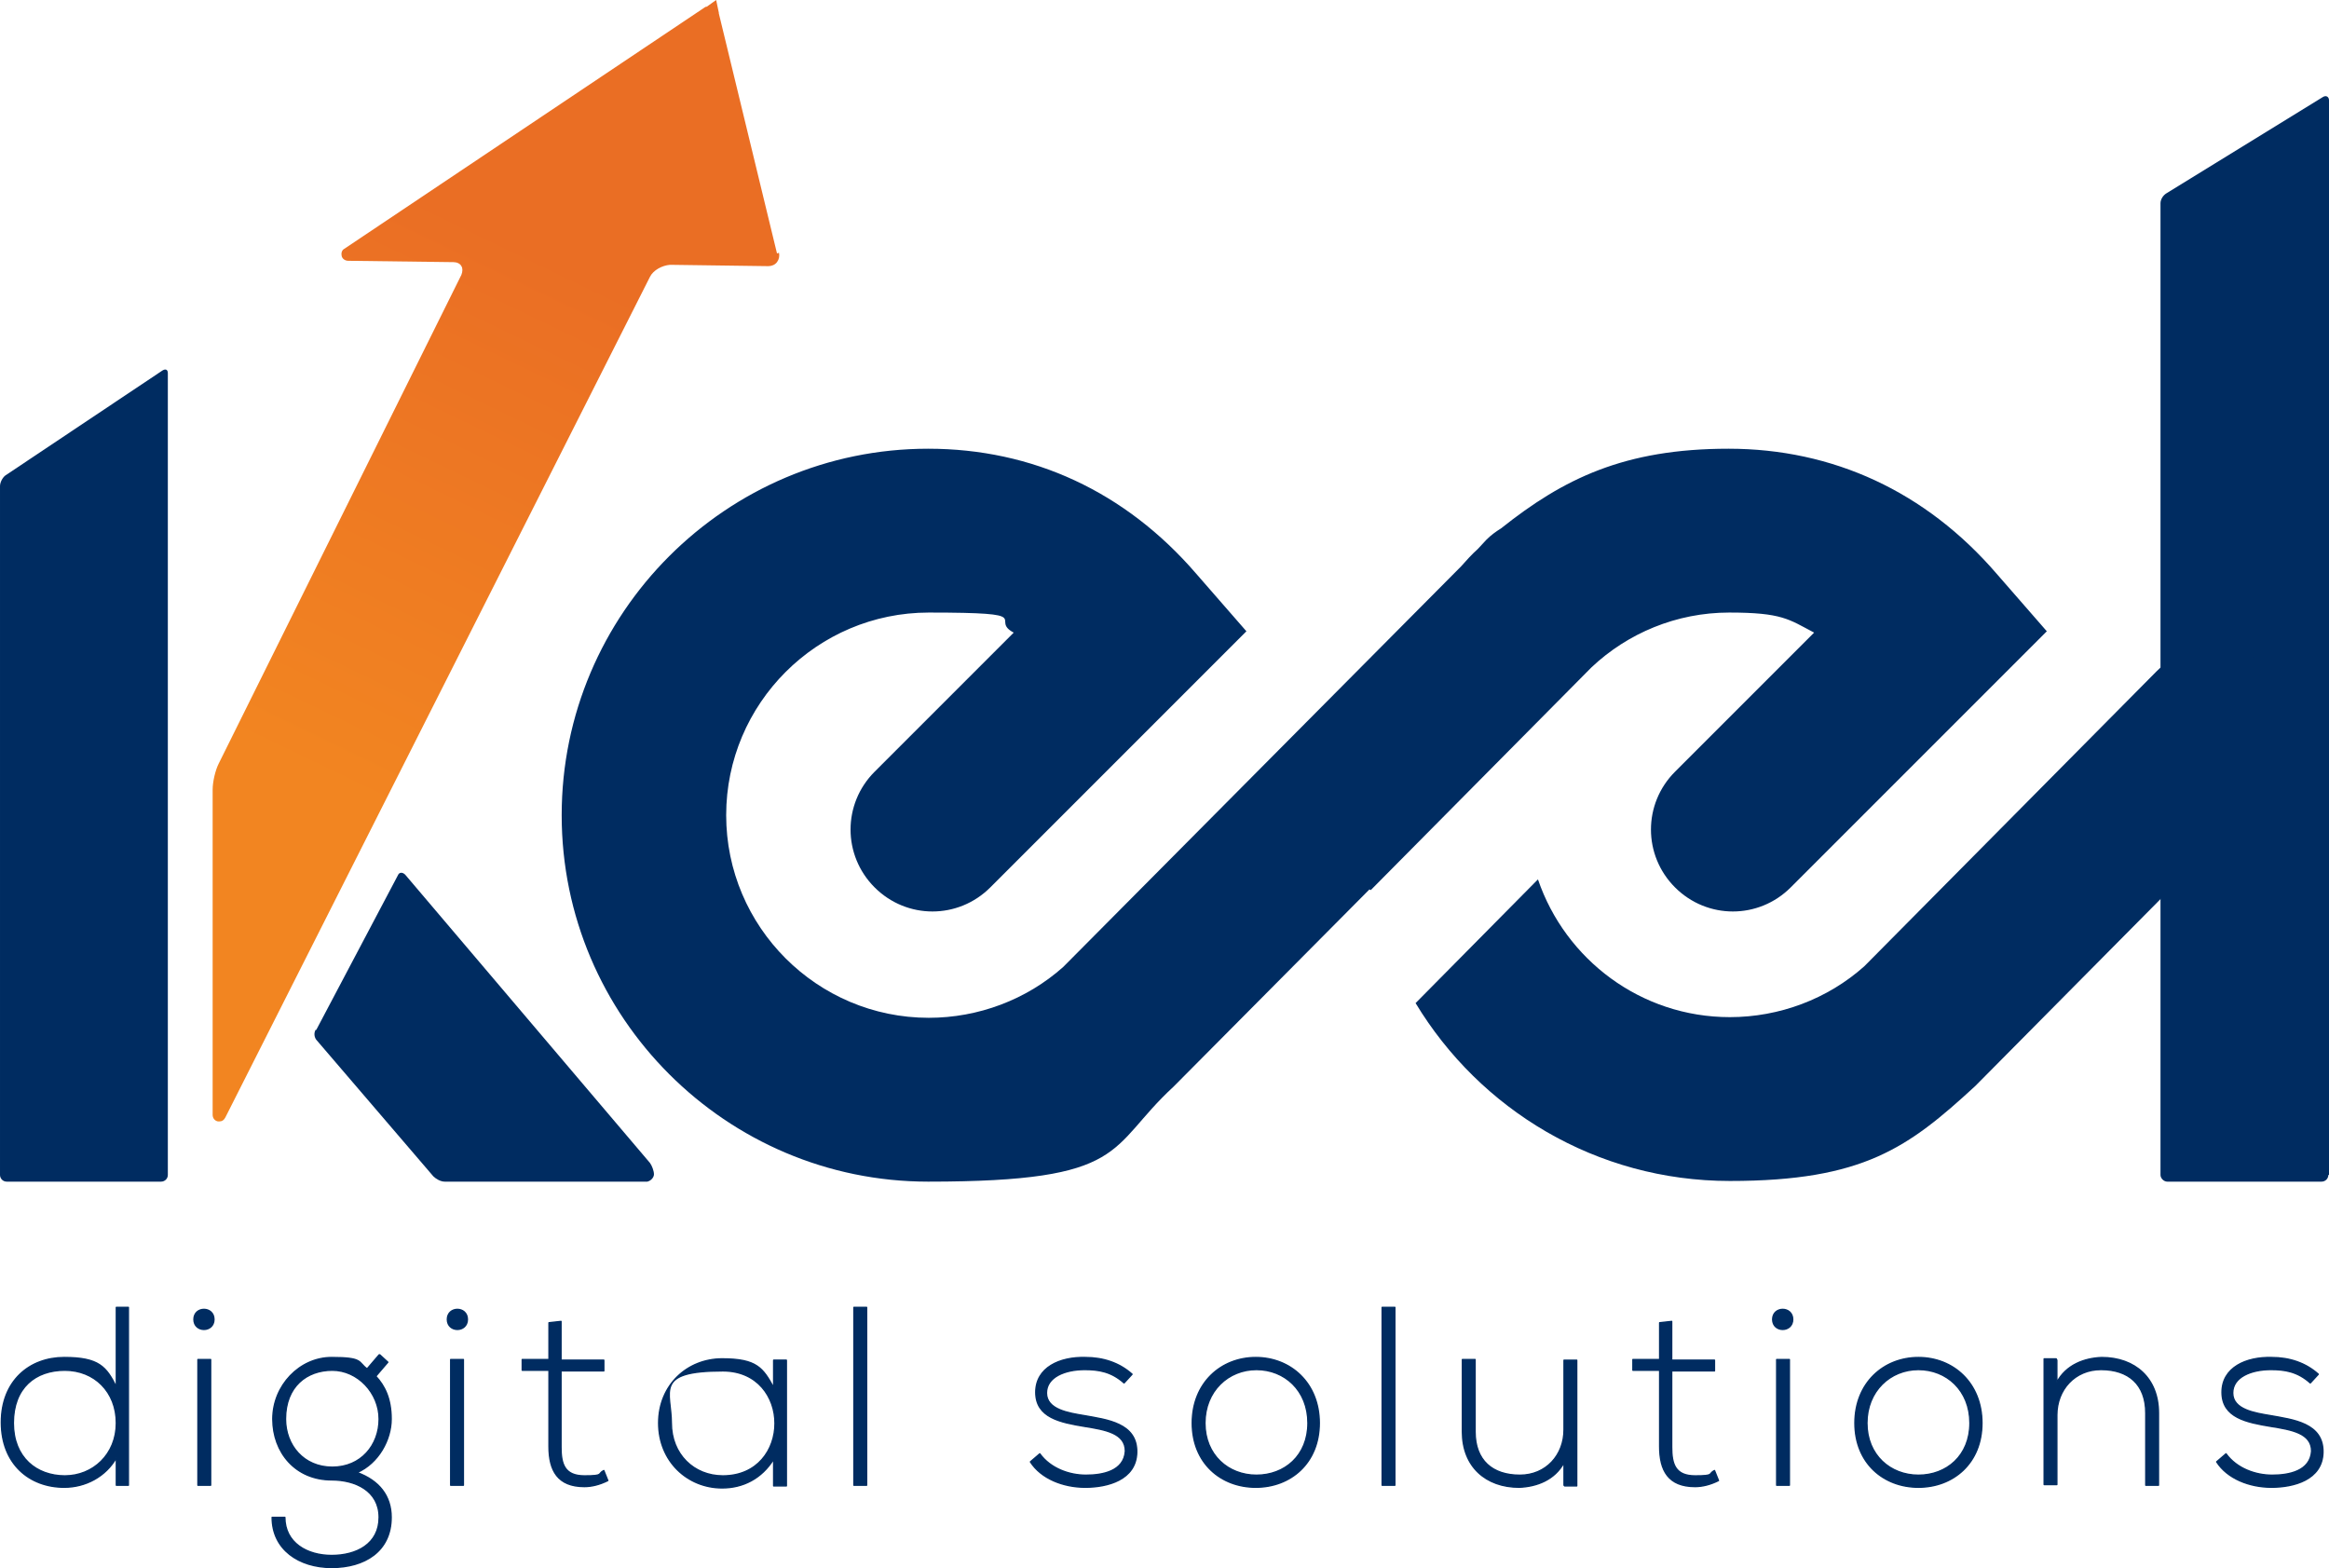
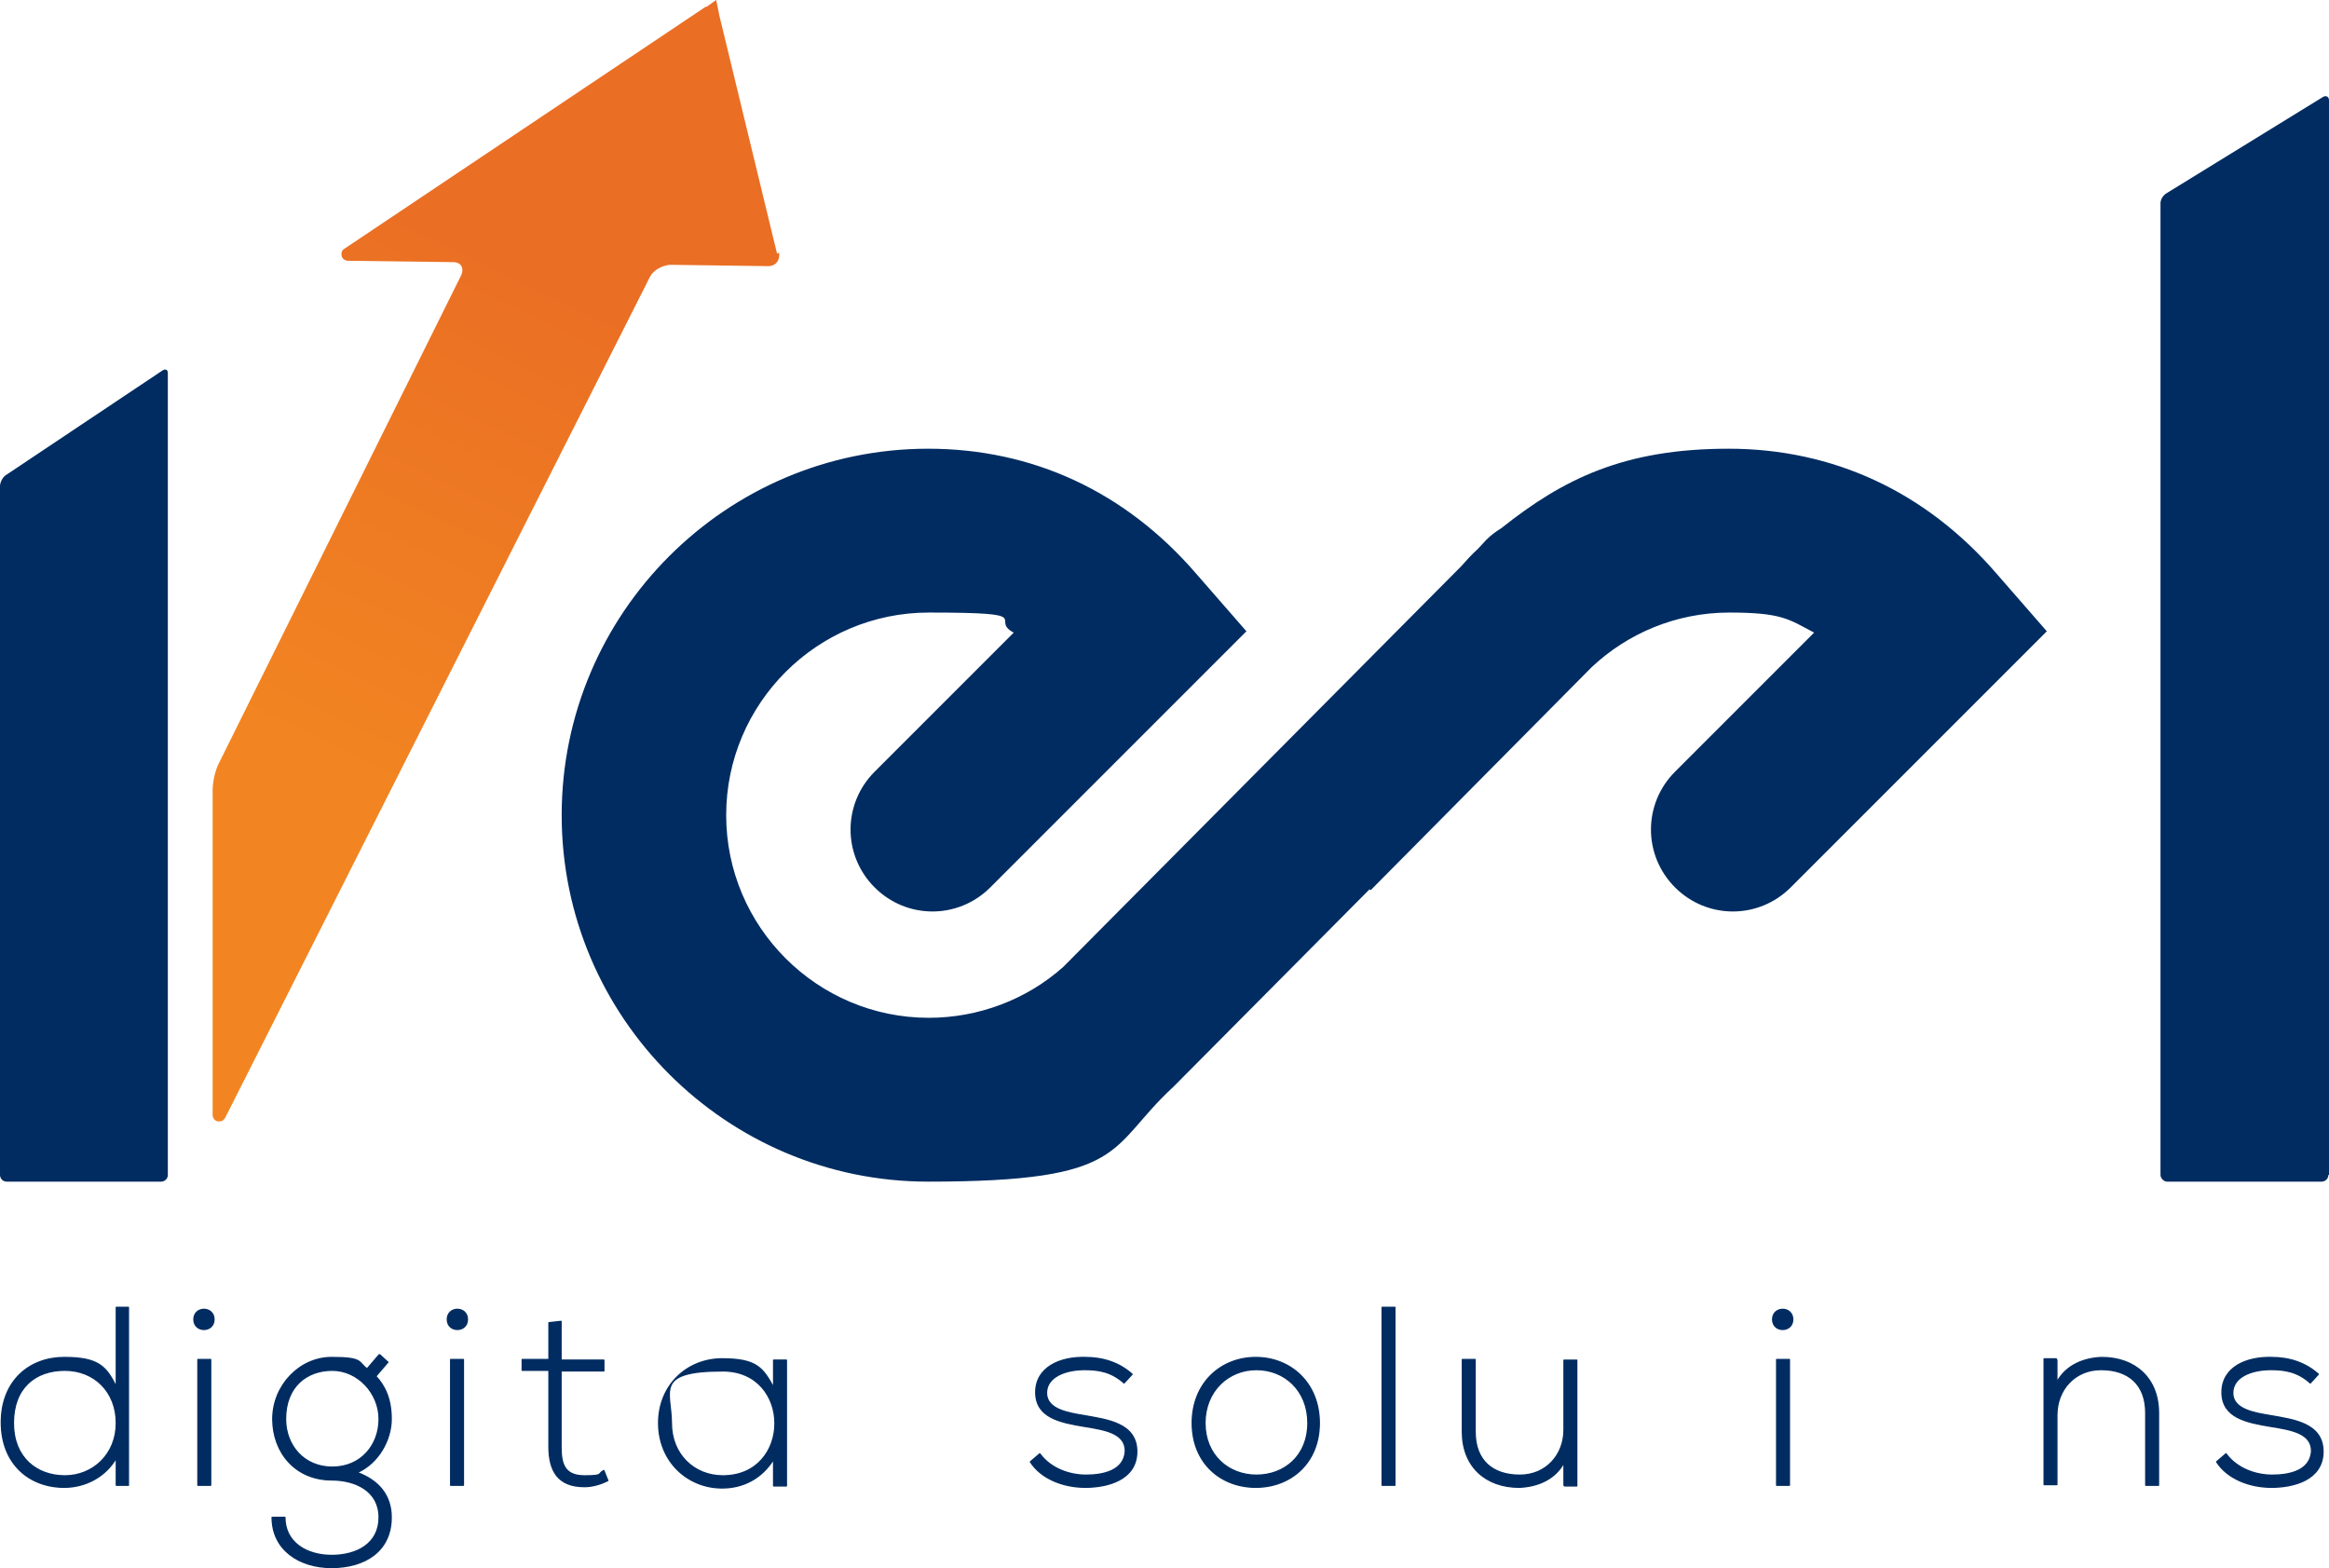
<svg xmlns="http://www.w3.org/2000/svg" version="1.1" viewBox="147.6 13.5 348.3 234.5">
  <defs>
    <style>      .cls-1, .cls-2 {        fill: #002C61;      }      .cls-2 {        stroke: #002C61;        stroke-linecap: round;        stroke-linejoin: round;        stroke-width: .2px;      }      .cls-3 {        fill: url(#linear-gradient);      }    </style>
    <linearGradient id="linear-gradient" x1="193.9" y1="129.1" x2="230.9" y2="52.4" gradientUnits="userSpaceOnUse">
      <stop offset="0" stop-color="#f28521" />
      <stop offset="1" stop-color="#ea6e24" />
    </linearGradient>
  </defs>
  <g>
    <g id="Layer_1">
-       <path class="cls-1" d="M172.7,189.2c0,.6-.5,1-1,1h-23.1c-.6,0-1-.5-1-1v-103c0-.6.4-1.3.8-1.6l23.5-15.7c.5-.3.8-.1.8.4v119.8Z" />
-       <path class="cls-1" d="M194.8,167.5c-.3.5-.2,1.2.2,1.6l17.4,20.3c.4.4,1.1.8,1.7.8h30.3c.5-.1,1-.6,1-1.1s-.3-1.3-.6-1.7l-36.6-43.1c-.4-.4-.9-.4-1.1.1l-12.2,23.1Z" />
+       <path class="cls-1" d="M172.7,189.2c0,.6-.5,1-1,1h-23.1c-.6,0-1-.5-1-1v-103c0-.6.4-1.3.8-1.6l23.5-15.7c.5-.3.8-.1.8.4v119.8" />
      <path class="cls-1" d="M495.8,189.2c0,.6-.5,1-1,1h-23.1c-.5,0-1-.5-1-1V43.9c0-.6.4-1.2.9-1.5l23.4-14.4c.5-.3.9,0,.9.5v160.7Z" />
      <path class="cls-3" d="M263.8,51.4l-8.7-35.9s0,0,0-.1l-.4-1.9-1.4,1c0,0-.2,0-.3.1l-53.9,36.1c-.4.2-.5.7-.4,1.1.1.4.5.7,1,.7l15.7.2c.5,0,1,.2,1.2.6.2.3.2.8,0,1.3l-36.3,73.1c-.5,1-.9,2.7-.9,3.9v48.6c0,.5.3.9.8,1,0,0,.2,0,.2,0,.4,0,.7-.2.9-.6l63.5-125.7c.5-1,1.8-1.7,3-1.8l14.7.2c.5,0,1-.2,1.3-.6.3-.4.4-.9.3-1.4Z" />
      <g>
        <path class="cls-1" d="M352.6,146.6l33-33.3h0s0,0,0,0c5.4-5.1,12.7-8.2,20.6-8.2s8.9,1,12.7,3l-20.8,20.8c-4.8,4.8-4.8,12.5,0,17.3,4.8,4.8,12.5,4.8,17.3,0l38.3-38.3-7.5-8.6c-10.6-12.3-24.5-18.7-40.1-18.7s-24.7,4.5-34,11.9c-.8.5-1.5,1-2.2,1.7l-1.3,1.4c-.9.8-1.7,1.7-2.5,2.6l-59.5,59.9c-5.5,4.9-12.7,7.6-20.1,7.6-16.7,0-30.3-13.6-30.3-30.3s13.6-30.3,30.3-30.3,8.9,1,12.7,3l-20.8,20.8c-4.8,4.8-4.8,12.5,0,17.3,4.8,4.8,12.5,4.8,17.3,0l38.3-38.3-7.5-8.6c-10.6-12.3-24.5-18.7-40.1-18.7-30.2,0-54.8,24.6-54.8,54.8s24.6,54.8,54.8,54.8,26.7-5,36.7-14.2l29.3-29.5s0,0,0,0Z" />
-         <path class="cls-1" d="M487.4,113.9c-4.8-4.8-12.6-4.7-17.3,0l-43.7,44.1c-5.5,4.9-12.7,7.6-20.1,7.6-13.3,0-24.6-8.6-28.7-20.6l-18.3,18.5c9.6,15.9,27,26.6,47,26.6s26.7-5,36.7-14.2l44.4-44.8c4.8-4.8,4.7-12.6,0-17.3Z" />
      </g>
      <g>
        <path class="cls-2" d="M166.8,209v26.6h-1.8v-4.1c-1.6,2.8-4.6,4.4-7.8,4.4-5.2,0-9.4-3.5-9.4-9.7s4.2-9.7,9.4-9.7,6.3,1.4,7.8,4.4v-11.9h1.8ZM149.6,226.3c0,5.2,3.5,7.9,7.7,7.9s7.7-3.2,7.7-7.9-3.3-7.9-7.7-7.9-7.7,2.6-7.7,7.9Z" />
        <path class="cls-2" d="M179.6,210.8c0,2-3,2-3,0s3-2,3,0ZM177.2,216.8v18.8h1.9v-18.8h-1.9Z" />
        <path class="cls-2" d="M204.4,216.1l1.2,1.1-1.8,2.1c1.3,1.4,2.3,3.3,2.3,6.4s-1.9,6.6-5.1,8c3.3,1.2,5.1,3.5,5.1,6.7,0,5.1-4,7.5-8.9,7.5s-8.9-2.7-8.9-7.5h1.9c0,3.8,3.3,5.7,7,5.7s7.1-1.7,7.1-5.7-3.6-5.6-7.1-5.6c-5.4,0-8.8-4.1-8.8-9.1s4-9.2,8.8-9.2,3.9.7,5.3,1.7l1.8-2.1ZM190.3,225.7c0,3.9,2.7,7.2,7,7.2s7-3.3,7-7.2-3.2-7.3-7-7.3-7,2.4-7,7.3Z" />
        <path class="cls-2" d="M217.5,210.8c0,2-3,2-3,0s3-2,3,0ZM215,216.8v18.8h1.9v-18.8h-1.9Z" />
        <path class="cls-2" d="M231.5,211.2v5.7h6.4v1.6h-6.4v11.4c0,2.5.5,4.3,3.5,4.3s1.9-.3,2.9-.8l.6,1.5c-1.2.6-2.4.9-3.5.9-4,0-5.3-2.4-5.3-6v-11.4h-4v-1.6h4v-5.5l1.8-.2Z" />
        <path class="cls-2" d="M265.2,216.9v18.8h-1.9v-4c-1.8,2.9-4.6,4.3-7.7,4.3-5.2,0-9.5-4-9.5-9.7s4.3-9.6,9.5-9.6,6.1,1.4,7.7,4.3v-4.1h1.9ZM248,226.3c0,4.7,3.4,7.9,7.7,7.9,10.4,0,10.4-15.7,0-15.7s-7.7,3.1-7.7,7.8Z" />
-         <path class="cls-2" d="M277.2,209v26.6h-1.9v-26.6h1.9Z" />
        <path class="cls-2" d="M315.7,220.3c-1.9-1.7-3.8-2-5.9-2-2.9,0-5.7,1.1-5.7,3.5,0,2.5,3.3,3,5.7,3.4,3.3.6,7.9,1.1,7.8,5.5-.1,4.1-4.4,5.2-7.7,5.2s-6.6-1.3-8.2-3.8l1.4-1.2c1.6,2.2,4.4,3.2,6.9,3.2s5.7-.6,5.9-3.6c0-2.7-3-3.2-6.1-3.7-3.6-.6-7.3-1.3-7.3-5.1,0-3.7,3.6-5.3,7.4-5.2,2.7,0,5.1.8,7,2.5l-1.1,1.2Z" />
        <path class="cls-2" d="M325.9,226.3c0-6,4.3-9.8,9.5-9.8s9.5,3.8,9.5,9.8-4.3,9.6-9.5,9.6-9.5-3.6-9.5-9.6ZM343.2,226.3c0-4.9-3.5-8-7.7-8s-7.7,3.2-7.7,8,3.5,7.8,7.7,7.8,7.7-2.9,7.7-7.8Z" />
        <path class="cls-2" d="M356.2,209v26.6h-1.9v-26.6h1.9Z" />
        <path class="cls-2" d="M381.5,235.6v-3.4c-1.4,2.6-4.1,3.6-6.7,3.7-5,0-8.5-3.1-8.5-8.3v-10.8h1.9v10.8c0,4.3,2.6,6.5,6.7,6.5,3.9,0,6.6-3,6.6-6.8v-10.4h1.9v18.8h-1.8Z" />
-         <path class="cls-2" d="M397.6,211.2v5.7h6.4v1.6h-6.4v11.4c0,2.5.5,4.3,3.5,4.3s1.9-.3,2.9-.8l.6,1.5c-1.2.6-2.4.9-3.5.9-4,0-5.3-2.4-5.3-6v-11.4h-4v-1.6h4v-5.5l1.8-.2Z" />
        <path class="cls-2" d="M415.7,210.8c0,2-3,2-3,0s3-2,3,0ZM413.3,216.8v18.8h1.9v-18.8h-1.9Z" />
-         <path class="cls-2" d="M425,226.3c0-6,4.3-9.8,9.5-9.8s9.5,3.8,9.5,9.8-4.3,9.6-9.5,9.6-9.5-3.6-9.5-9.6ZM442.2,226.3c0-4.9-3.5-8-7.7-8s-7.7,3.2-7.7,8,3.5,7.8,7.7,7.8,7.7-2.9,7.7-7.8Z" />
        <path class="cls-2" d="M455.2,216.9v3.3c1.4-2.6,4.1-3.6,6.7-3.7,5,0,8.5,3.1,8.5,8.3v10.8h-1.9v-10.8c0-4.3-2.6-6.5-6.7-6.5-3.9,0-6.6,3-6.6,6.8v10.4h-1.9v-18.8h1.8Z" />
        <path class="cls-2" d="M493.1,220.3c-1.9-1.7-3.8-2-5.9-2-2.9,0-5.7,1.1-5.7,3.5,0,2.5,3.3,3,5.7,3.4,3.3.6,7.9,1.1,7.8,5.5-.1,4.1-4.4,5.2-7.7,5.2s-6.6-1.3-8.2-3.8l1.4-1.2c1.6,2.2,4.4,3.2,6.9,3.2s5.7-.6,5.9-3.6c0-2.7-3-3.2-6.1-3.7-3.6-.6-7.3-1.3-7.3-5.1,0-3.7,3.6-5.3,7.4-5.2,2.7,0,5.1.8,7,2.5l-1.1,1.2Z" />
      </g>
    </g>
  </g>
</svg>